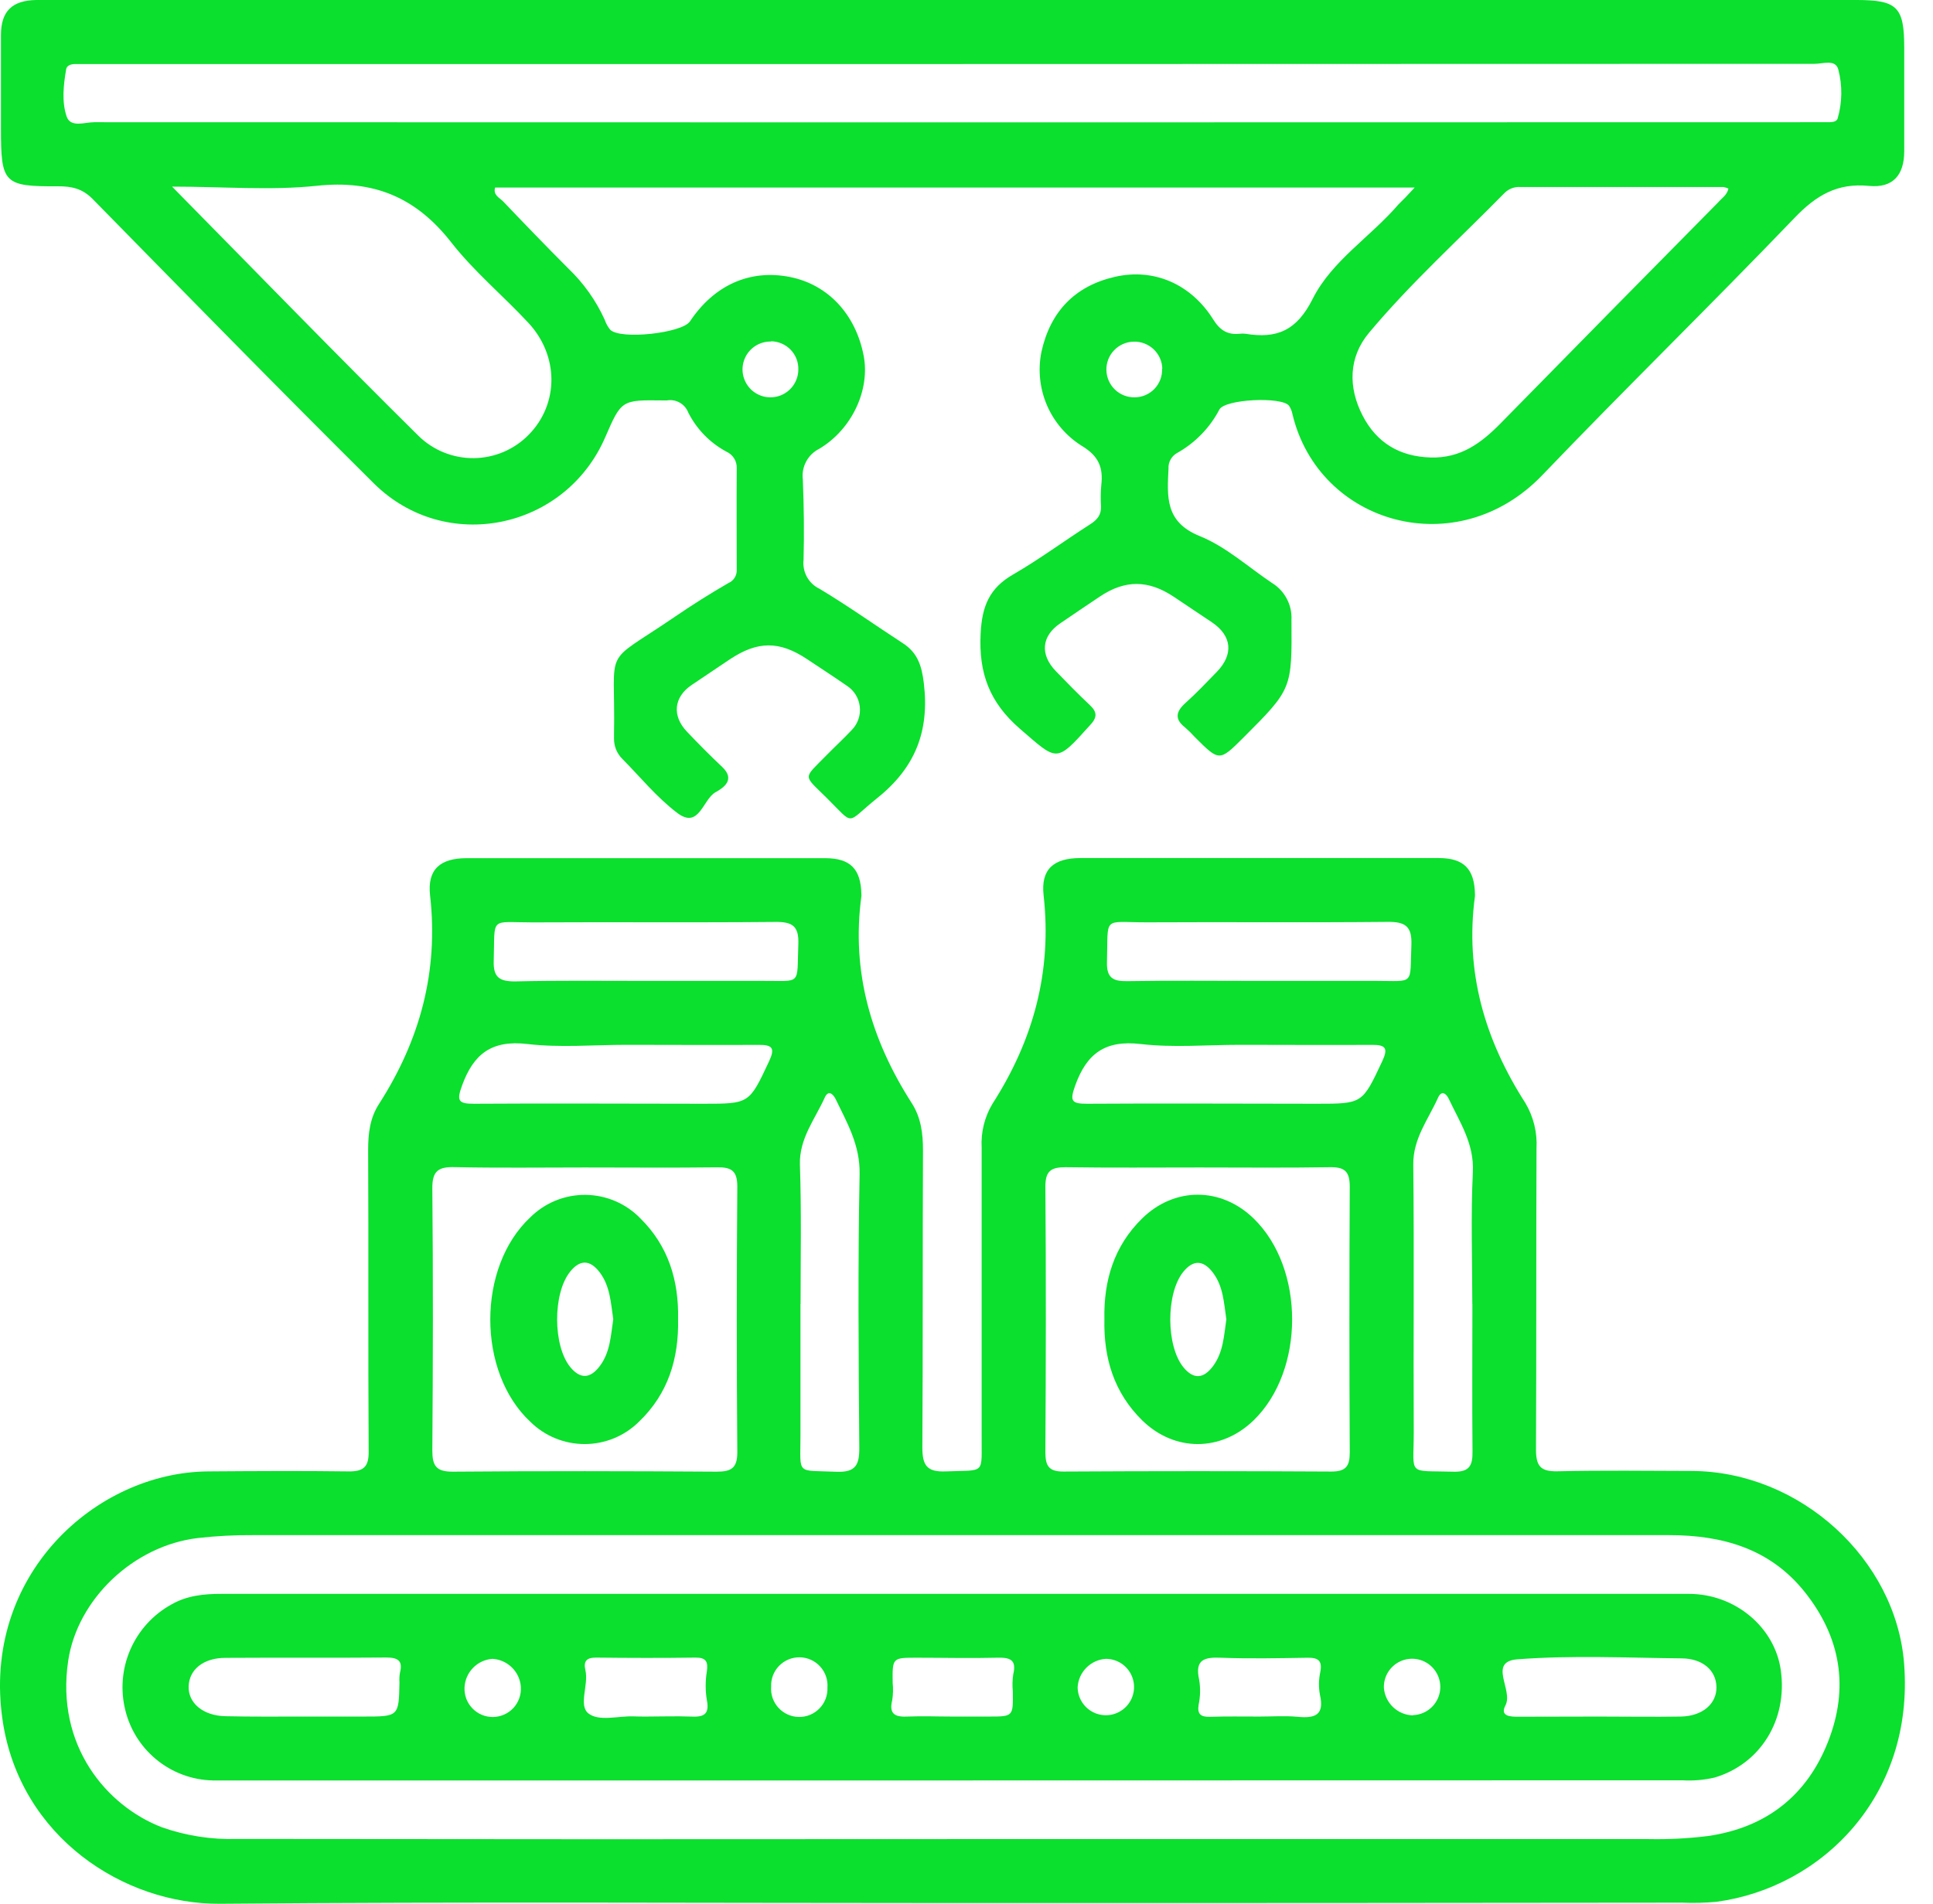
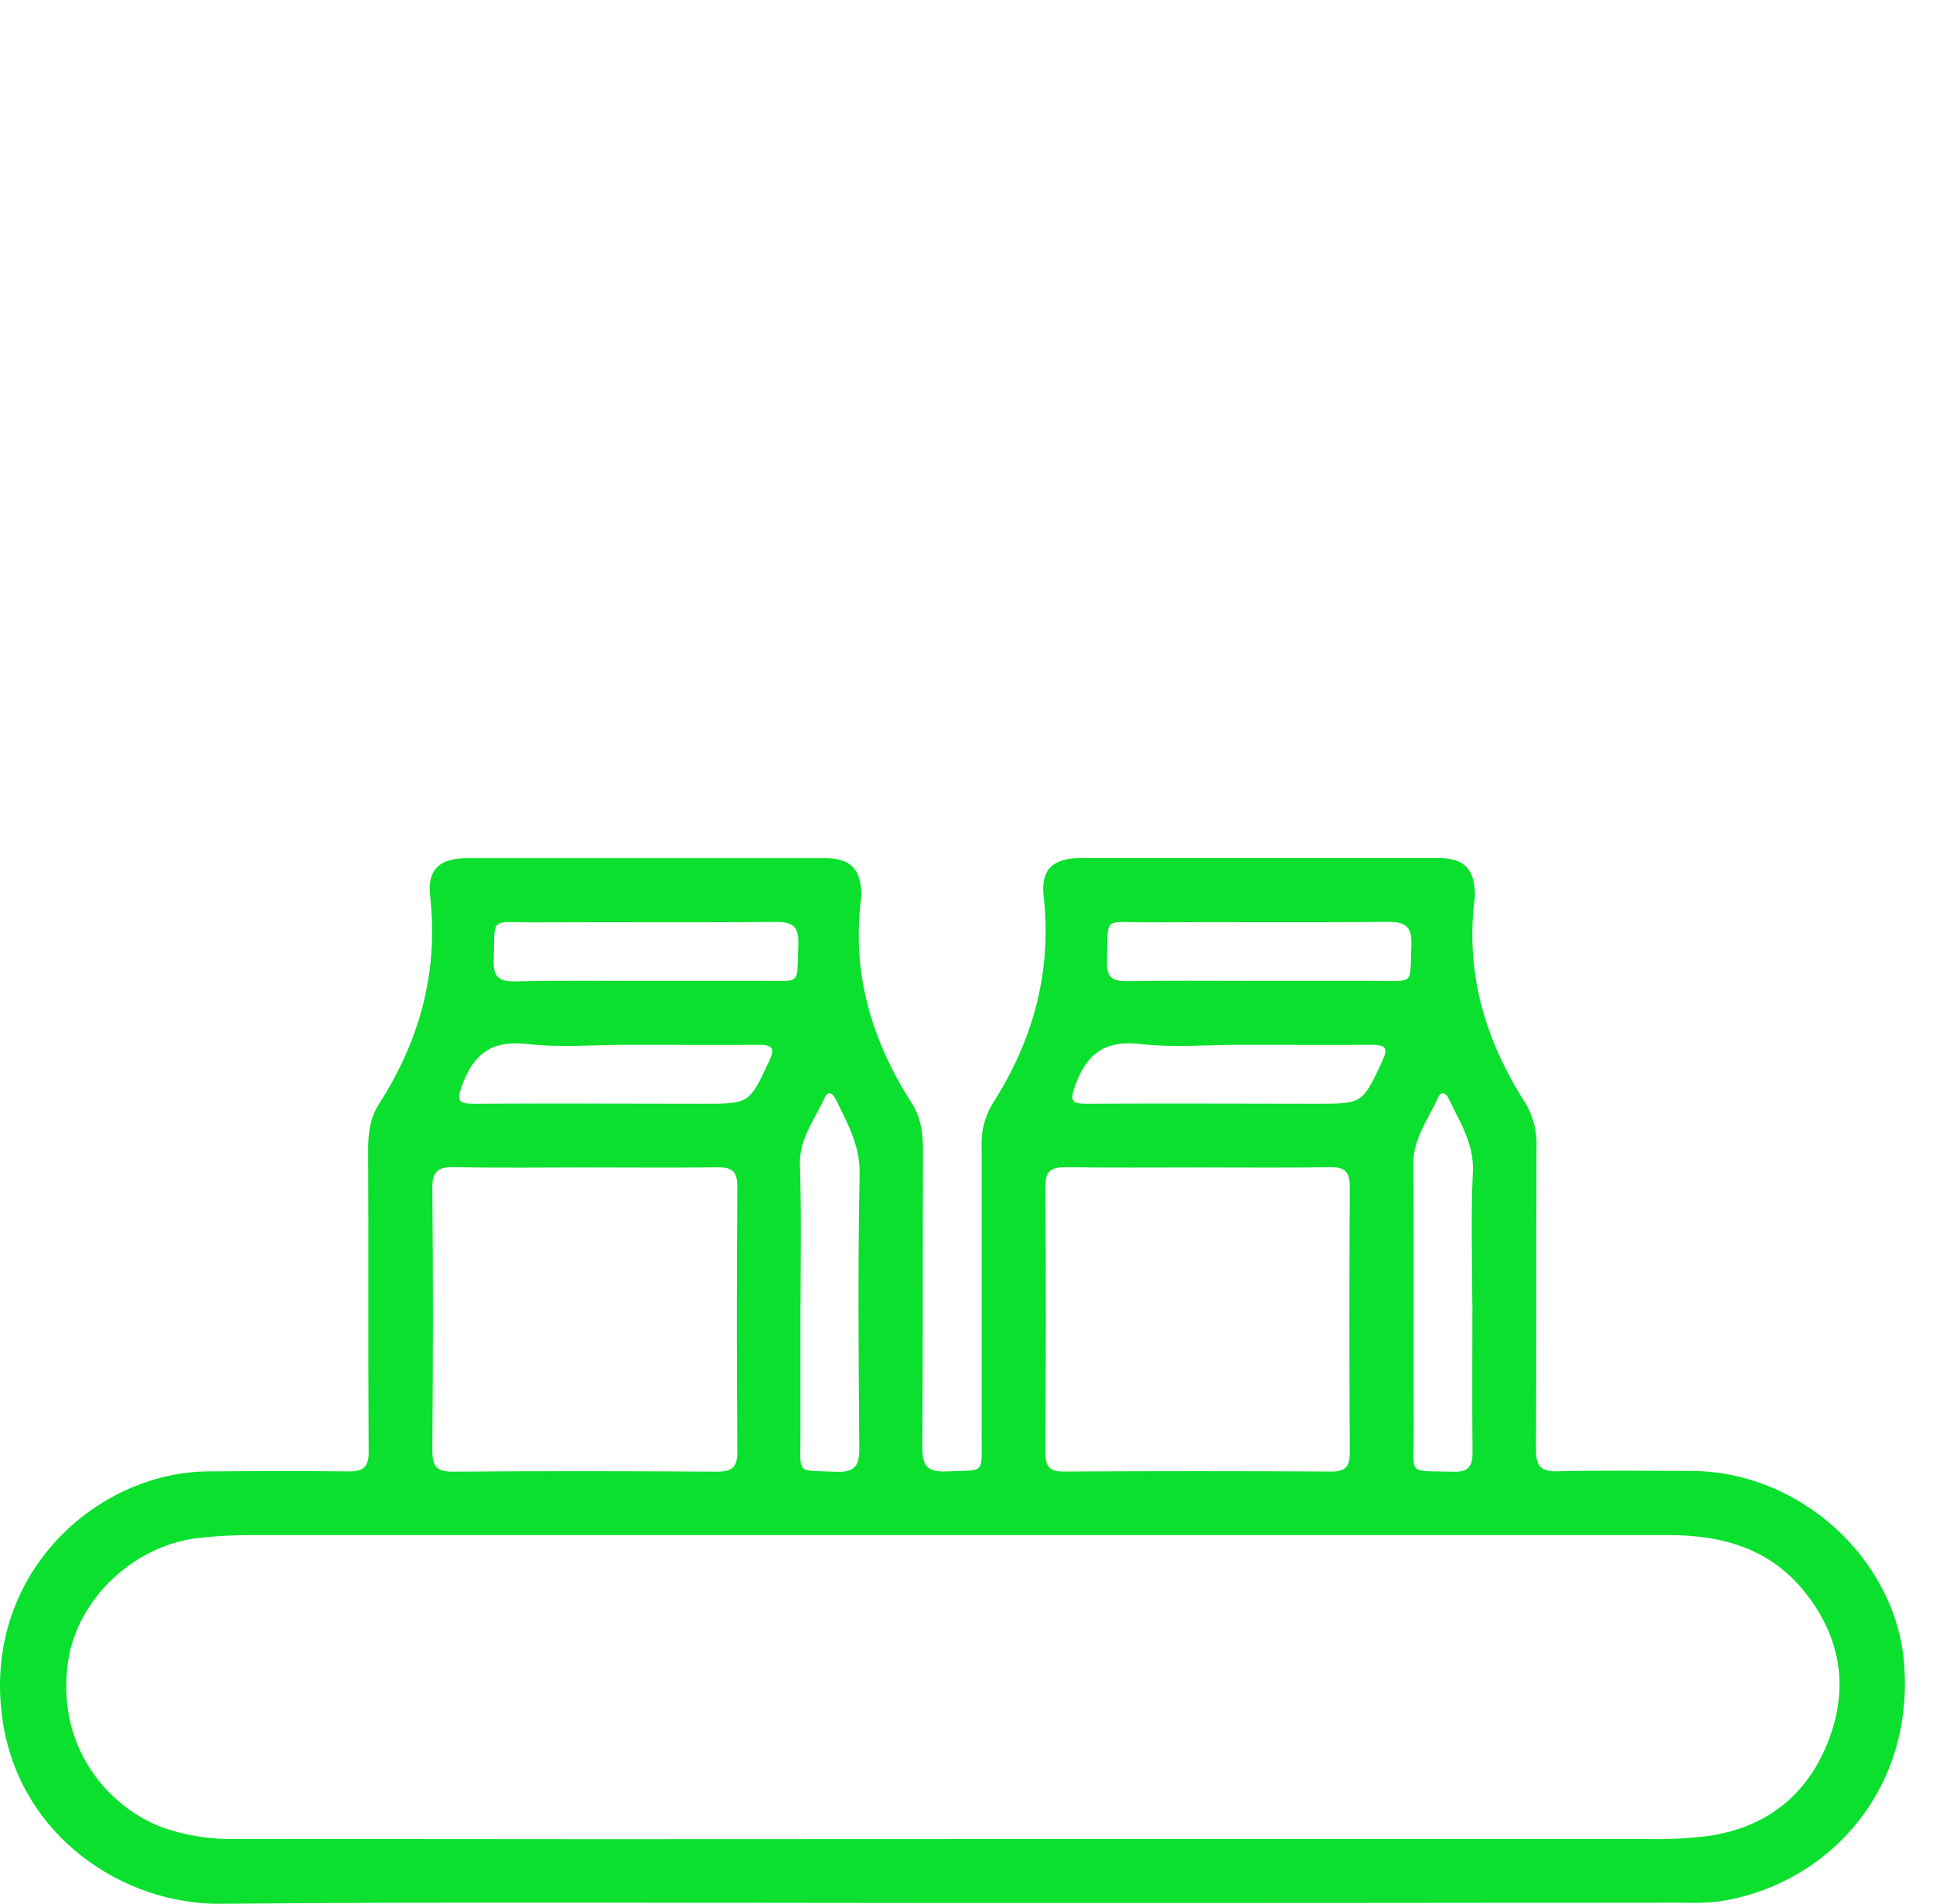
<svg xmlns="http://www.w3.org/2000/svg" width="67" height="66" viewBox="0 0 67 66" fill="none">
  <path d="M33.003 65.975C24.546 65.975 16.089 65.927 7.628 66C4.306 66.028 0.694 63.693 0.092 59.654C-0.659 54.625 3.316 51.037 7.218 51.011C8.835 51 10.451 50.989 12.068 51.011C12.618 51.021 12.79 50.842 12.778 50.292C12.756 46.816 12.778 43.341 12.76 39.865C12.76 39.296 12.822 38.763 13.133 38.279C14.552 36.07 15.207 33.688 14.907 31.044C14.806 30.132 15.262 29.753 16.174 29.751C20.314 29.751 24.455 29.751 28.595 29.751C29.483 29.751 29.837 30.129 29.857 31.003C29.86 31.025 29.86 31.047 29.857 31.069C29.502 33.685 30.194 36.048 31.599 38.238C31.922 38.742 31.994 39.294 31.992 39.886C31.976 43.318 31.992 46.75 31.97 50.178C31.97 50.807 32.128 51.037 32.783 51.011C34.188 50.954 34.013 51.146 34.025 49.751C34.025 46.431 34.025 43.111 34.025 39.791C33.995 39.258 34.125 38.728 34.398 38.27C35.817 36.062 36.469 33.679 36.172 31.037C36.071 30.127 36.527 29.749 37.445 29.747C41.585 29.747 45.725 29.747 49.866 29.747C50.741 29.747 51.108 30.127 51.124 31.003C51.126 31.025 51.126 31.047 51.124 31.069C50.769 33.687 51.465 36.048 52.87 38.238C53.154 38.715 53.289 39.267 53.257 39.821C53.243 43.297 53.257 46.772 53.239 50.248C53.239 50.823 53.394 51.021 53.986 51.007C55.535 50.972 57.086 50.991 58.635 50.996C62.399 51.009 65.721 54.061 65.999 57.681C66.354 62.245 63.16 65.437 59.498 65.932C59.101 65.969 58.702 65.979 58.304 65.962C49.871 65.973 41.438 65.977 33.003 65.975ZM32.978 63.758H57.147C57.832 63.772 58.517 63.736 59.198 63.652C61.221 63.361 62.632 62.247 63.364 60.378C64.097 58.51 63.804 56.765 62.56 55.199C61.357 53.685 59.698 53.22 57.844 53.22C41.488 53.22 25.133 53.22 8.778 53.22C8.137 53.215 7.495 53.249 6.858 53.321C4.619 53.587 2.679 55.45 2.363 57.58C1.927 60.524 3.698 62.61 5.607 63.347C6.443 63.642 7.326 63.78 8.212 63.753C16.47 63.764 24.726 63.766 32.978 63.758ZM20.264 40.474C18.761 40.474 17.248 40.495 15.755 40.462C15.191 40.449 14.98 40.596 14.985 41.2C15.014 44.227 15.008 47.256 14.985 50.285C14.985 50.817 15.116 51.023 15.695 51.02C18.745 50.995 21.796 51 24.846 51.02C25.346 51.02 25.556 50.897 25.556 50.352C25.532 47.277 25.532 44.204 25.556 41.134C25.556 40.586 25.35 40.46 24.846 40.469C23.314 40.488 21.799 40.474 20.264 40.474ZM41.586 40.474C40.039 40.474 38.492 40.488 36.944 40.465C36.449 40.465 36.234 40.577 36.234 41.129C36.258 44.2 36.252 47.274 36.234 50.347C36.234 50.816 36.35 51.02 36.863 51.016C39.959 50.998 43.054 50.998 46.148 51.016C46.654 51.016 46.785 50.828 46.784 50.352C46.768 47.277 46.768 44.204 46.784 41.134C46.784 40.591 46.589 40.456 46.084 40.465C44.594 40.49 43.093 40.474 41.586 40.474ZM27.745 45.208C27.745 46.732 27.745 48.257 27.745 49.781C27.745 51.16 27.579 50.963 28.988 51.023C29.66 51.051 29.79 50.789 29.784 50.18C29.759 47.022 29.733 43.861 29.795 40.703C29.814 39.698 29.362 38.928 28.963 38.101C28.874 37.924 28.712 37.777 28.588 38.048C28.249 38.801 27.701 39.468 27.726 40.373C27.781 41.982 27.749 43.595 27.749 45.208H27.745ZM51.032 45.208C51.032 43.684 50.977 42.158 51.051 40.637C51.101 39.651 50.601 38.911 50.219 38.101C50.132 37.915 49.969 37.782 49.846 38.052C49.508 38.806 48.975 39.471 48.986 40.376C49.018 43.469 48.986 46.562 49.002 49.655C49.002 51.19 48.755 50.975 50.382 51.021C50.941 51.037 51.046 50.8 51.039 50.312C51.023 48.608 51.035 46.912 51.035 45.205L51.032 45.208ZM22.351 34.006C23.698 34.006 25.045 34.006 26.391 34.006C27.811 33.997 27.614 34.192 27.671 32.734C27.696 32.097 27.458 31.956 26.871 31.962C24.065 31.988 21.26 31.962 18.456 31.978C16.95 31.978 17.161 31.754 17.113 33.314C17.095 33.885 17.315 34.024 17.846 34.024C19.347 33.988 20.848 34.006 22.351 34.006ZM43.57 34.006C44.94 34.006 46.308 34.006 47.678 34.006C49.048 34.006 48.865 34.175 48.92 32.764C48.947 32.102 48.702 31.953 48.084 31.96C45.302 31.988 42.52 31.96 39.744 31.976C38.197 31.976 38.415 31.731 38.369 33.348C38.353 33.892 38.568 34.024 39.068 34.015C40.566 33.99 42.069 34.006 43.57 34.006ZM21.721 36.222C20.571 36.222 19.414 36.327 18.279 36.194C17.047 36.05 16.417 36.531 16.016 37.631C15.821 38.163 15.885 38.268 16.431 38.265C19.081 38.247 21.732 38.265 24.381 38.265C25.978 38.265 25.967 38.265 26.658 36.792C26.872 36.332 26.771 36.219 26.292 36.224C24.768 36.233 23.244 36.222 21.721 36.222ZM42.976 36.222C41.826 36.222 40.669 36.327 39.533 36.194C38.305 36.052 37.668 36.524 37.269 37.629C37.079 38.162 37.127 38.268 37.681 38.265C40.33 38.247 42.981 38.265 45.632 38.265C47.229 38.265 47.218 38.265 47.909 36.794C48.122 36.341 48.031 36.219 47.554 36.224C46.022 36.233 44.498 36.222 42.976 36.222Z" fill="#0AE02D" />
-   <path d="M49.034 6.502H17.161C17.084 6.761 17.313 6.856 17.434 6.977C18.183 7.763 18.935 8.544 19.702 9.311C20.23 9.817 20.657 10.419 20.96 11.085C21.002 11.211 21.067 11.328 21.15 11.431C21.505 11.786 23.634 11.55 23.913 11.145C24.754 9.88 25.998 9.327 27.382 9.603C28.7 9.866 29.662 10.897 29.937 12.338C30.159 13.504 29.543 14.874 28.4 15.557C28.206 15.653 28.046 15.807 27.944 15.998C27.841 16.188 27.8 16.406 27.827 16.621C27.864 17.551 27.877 18.481 27.852 19.411C27.829 19.615 27.87 19.821 27.969 20.001C28.069 20.181 28.222 20.325 28.407 20.413C29.394 21.004 30.333 21.675 31.298 22.302C31.809 22.633 31.951 23.089 32.022 23.693C32.219 25.348 31.726 26.617 30.396 27.676C29.289 28.564 29.653 28.649 28.64 27.648C27.825 26.842 27.836 27.016 28.64 26.191C28.934 25.891 29.245 25.606 29.527 25.304C29.63 25.198 29.708 25.07 29.755 24.93C29.803 24.791 29.818 24.642 29.801 24.495C29.784 24.349 29.735 24.207 29.657 24.082C29.579 23.957 29.474 23.851 29.349 23.771C28.893 23.455 28.429 23.155 27.969 22.848C27.013 22.213 26.257 22.216 25.288 22.864C24.848 23.159 24.408 23.454 23.968 23.751C23.355 24.168 23.286 24.816 23.81 25.366C24.207 25.783 24.612 26.193 25.03 26.587C25.504 27.032 25.073 27.314 24.802 27.465C24.354 27.714 24.235 28.77 23.464 28.175C22.765 27.643 22.197 26.944 21.576 26.314C21.48 26.22 21.405 26.108 21.354 25.985C21.304 25.861 21.28 25.728 21.283 25.595C21.283 25.551 21.283 25.506 21.283 25.462C21.341 22.289 20.82 23.137 23.394 21.381C23.997 20.969 24.613 20.58 25.245 20.215C25.335 20.177 25.411 20.113 25.463 20.03C25.515 19.948 25.54 19.852 25.536 19.755C25.536 18.582 25.527 17.407 25.536 16.235C25.541 16.114 25.51 15.995 25.447 15.893C25.383 15.791 25.291 15.709 25.181 15.66C24.61 15.354 24.148 14.88 23.856 14.302C23.8 14.157 23.696 14.036 23.561 13.959C23.426 13.882 23.269 13.855 23.116 13.882C23.073 13.882 23.027 13.882 22.983 13.882C21.54 13.864 21.54 13.864 20.976 15.163C19.585 18.369 15.443 19.221 12.96 16.76C9.678 13.502 6.445 10.194 3.201 6.888C2.846 6.534 2.477 6.457 2.017 6.459C0.131 6.468 0.033 6.361 0.033 4.468C0.033 3.384 0.033 2.3 0.033 1.215C0.033 0.385 0.424 0.012 1.263 -6.10352e-05C1.906 -6.10352e-05 2.548 -6.10352e-05 3.188 -6.10352e-05H64.344C65.763 -6.10352e-05 66.003 0.241 66.003 1.656C66.003 2.85 66.003 4.046 66.003 5.24C66.003 6.076 65.607 6.526 64.78 6.445C63.677 6.335 62.944 6.778 62.2 7.554C59.32 10.556 56.345 13.459 53.463 16.467C50.508 19.558 45.714 18.178 44.8 14.366C44.78 14.258 44.739 14.154 44.677 14.063C44.418 13.745 42.463 13.835 42.266 14.196C41.937 14.828 41.43 15.35 40.809 15.699C40.712 15.75 40.631 15.829 40.577 15.925C40.522 16.02 40.496 16.13 40.502 16.24C40.456 17.209 40.371 18.098 41.586 18.586C42.489 18.95 43.256 19.651 44.085 20.208C44.302 20.34 44.48 20.528 44.599 20.753C44.719 20.977 44.776 21.229 44.764 21.483C44.779 23.877 44.793 23.877 43.105 25.565C42.264 26.404 42.264 26.404 41.411 25.549C41.307 25.433 41.196 25.324 41.079 25.222C40.697 24.924 40.763 24.663 41.096 24.365C41.474 24.026 41.824 23.655 42.179 23.29C42.761 22.687 42.701 22.048 42.017 21.581C41.577 21.283 41.13 20.992 40.692 20.694C39.805 20.099 38.996 20.096 38.123 20.681C37.661 20.988 37.205 21.301 36.747 21.611C36.101 22.049 36.038 22.69 36.598 23.269C36.981 23.666 37.37 24.064 37.773 24.442C38.043 24.694 38.03 24.882 37.773 25.151C36.591 26.464 36.659 26.393 35.349 25.263C34.295 24.348 33.919 23.334 33.99 21.961C34.038 21.01 34.295 20.387 35.122 19.913C36.041 19.381 36.896 18.745 37.784 18.178C38.037 18.018 38.176 17.846 38.162 17.544C38.147 17.301 38.15 17.057 38.172 16.815C38.241 16.215 38.087 15.814 37.505 15.463C36.965 15.127 36.541 14.634 36.289 14.05C36.038 13.466 35.971 12.819 36.098 12.196C36.405 10.805 37.255 9.919 38.632 9.6C40.009 9.28 41.294 9.861 42.056 11.082C42.289 11.456 42.555 11.614 42.97 11.571C43.036 11.562 43.103 11.562 43.169 11.571C44.253 11.749 44.944 11.468 45.499 10.361C46.161 9.041 47.511 8.209 48.475 7.084C48.631 6.935 48.782 6.778 49.034 6.502ZM33.092 2.22H3.281C3.059 2.22 2.837 2.22 2.617 2.22C2.479 2.22 2.321 2.255 2.294 2.397C2.2 2.944 2.136 3.522 2.308 4.035C2.443 4.438 2.937 4.236 3.263 4.237C23.089 4.244 42.915 4.244 62.742 4.237H63.34C63.473 4.237 63.654 4.237 63.694 4.11C63.855 3.557 63.864 2.971 63.719 2.413C63.625 2.042 63.187 2.214 62.894 2.213C52.962 2.214 43.028 2.216 33.092 2.22ZM5.973 6.479C8.904 9.453 11.672 12.309 14.501 15.106C14.754 15.355 15.054 15.553 15.384 15.686C15.714 15.819 16.066 15.886 16.422 15.883C16.777 15.879 17.129 15.806 17.456 15.667C17.783 15.527 18.08 15.325 18.328 15.07C19.373 14.006 19.381 12.334 18.309 11.186C17.436 10.248 16.431 9.412 15.647 8.411C14.424 6.842 12.955 6.225 10.962 6.443C9.378 6.608 7.752 6.47 5.973 6.47V6.479ZM59.917 6.542C59.861 6.514 59.801 6.495 59.739 6.484C57.395 6.484 55.05 6.484 52.705 6.484C52.606 6.476 52.506 6.49 52.412 6.523C52.318 6.557 52.232 6.61 52.16 6.679C50.581 8.29 48.899 9.807 47.451 11.538C46.741 12.386 46.723 13.429 47.231 14.41C47.714 15.346 48.508 15.83 49.589 15.86C50.62 15.892 51.335 15.367 52.008 14.682C54.517 12.123 57.031 9.569 59.549 7.02C59.677 6.869 59.863 6.766 59.91 6.534L59.917 6.542ZM26.734 11.841C26.542 11.835 26.353 11.886 26.19 11.988C26.028 12.09 25.899 12.238 25.821 12.413C25.743 12.588 25.718 12.783 25.751 12.972C25.784 13.161 25.872 13.336 26.004 13.475C26.136 13.614 26.307 13.71 26.494 13.752C26.681 13.793 26.877 13.778 27.056 13.709C27.234 13.639 27.388 13.517 27.498 13.36C27.607 13.202 27.668 13.016 27.671 12.824C27.676 12.696 27.655 12.569 27.61 12.449C27.565 12.33 27.496 12.22 27.408 12.128C27.32 12.036 27.214 11.962 27.096 11.911C26.979 11.86 26.853 11.833 26.725 11.832L26.734 11.841ZM40.287 12.79C40.285 12.663 40.257 12.537 40.206 12.42C40.154 12.303 40.08 12.198 39.988 12.11C39.895 12.022 39.786 11.954 39.667 11.908C39.548 11.862 39.421 11.841 39.294 11.845C39.167 11.847 39.042 11.875 38.926 11.926C38.81 11.977 38.705 12.05 38.617 12.142C38.529 12.233 38.461 12.341 38.414 12.459C38.368 12.577 38.346 12.704 38.349 12.83C38.352 12.957 38.379 13.082 38.43 13.198C38.481 13.314 38.554 13.419 38.646 13.507C38.737 13.595 38.845 13.664 38.964 13.71C39.082 13.755 39.208 13.778 39.334 13.775C39.462 13.774 39.589 13.747 39.706 13.696C39.823 13.645 39.929 13.571 40.017 13.479C40.105 13.386 40.174 13.276 40.219 13.157C40.264 13.037 40.284 12.909 40.279 12.781L40.287 12.79Z" fill="#0AE02D" />
-   <path d="M33.017 61.725C24.517 61.725 16.017 61.725 7.516 61.725C6.792 61.741 6.083 61.51 5.507 61.069C4.931 60.629 4.522 60.006 4.347 59.303C4.168 58.599 4.228 57.856 4.517 57.19C4.806 56.524 5.308 55.972 5.944 55.623C6.476 55.317 7.066 55.255 7.672 55.257C18.962 55.257 30.251 55.257 41.542 55.257C47.208 55.257 52.875 55.257 58.541 55.257C60.138 55.257 61.517 56.41 61.725 57.906C61.966 59.631 61.015 61.155 59.432 61.624C59.066 61.71 58.688 61.743 58.312 61.72L33.017 61.725ZM10.538 59.51H12.591C13.823 59.51 13.823 59.51 13.846 58.325C13.838 58.215 13.843 58.104 13.862 57.995C13.974 57.566 13.786 57.463 13.383 57.463C11.528 57.479 9.672 57.463 7.816 57.475C7.051 57.475 6.562 57.878 6.539 58.455C6.515 59.031 7.027 59.484 7.82 59.498C8.726 59.519 9.631 59.51 10.538 59.51ZM55.415 59.51C56.364 59.51 57.315 59.526 58.264 59.51C59.017 59.494 59.507 59.063 59.494 58.483C59.482 57.903 59.01 57.5 58.295 57.493C56.394 57.473 54.487 57.381 52.599 57.525C51.557 57.605 52.46 58.59 52.181 59.122C51.979 59.509 52.359 59.516 52.63 59.516L55.415 59.51ZM22.409 59.51C22.917 59.51 23.426 59.491 23.932 59.51C24.361 59.532 24.606 59.464 24.5 58.937C24.446 58.61 24.446 58.276 24.5 57.949C24.548 57.608 24.477 57.463 24.104 57.466C22.956 57.482 21.808 57.479 20.66 57.466C20.337 57.466 20.216 57.582 20.291 57.904C20.41 58.417 20.037 59.127 20.401 59.406C20.765 59.684 21.414 59.489 21.943 59.503C22.094 59.51 22.248 59.51 22.402 59.51H22.409ZM33.01 59.51H34.27C35.118 59.51 35.118 59.51 35.106 58.639C35.086 58.441 35.09 58.242 35.12 58.045C35.248 57.525 34.99 57.459 34.559 57.47C33.631 57.493 32.703 57.47 31.777 57.47C30.929 57.47 30.93 57.47 30.941 58.341C30.961 58.539 30.957 58.739 30.927 58.935C30.796 59.457 31.056 59.532 31.488 59.509C31.986 59.489 32.495 59.51 33.003 59.51H33.01ZM43.657 59.51C44.099 59.51 44.544 59.477 44.981 59.519C45.575 59.576 45.914 59.464 45.751 58.758C45.702 58.496 45.706 58.227 45.763 57.967C45.84 57.567 45.687 57.464 45.312 57.471C44.321 57.487 43.325 57.509 42.333 57.471C41.737 57.445 41.407 57.534 41.565 58.238C41.612 58.522 41.606 58.813 41.547 59.095C41.49 59.438 41.629 59.525 41.936 59.519C42.493 59.5 43.068 59.51 43.641 59.51H43.657ZM17.067 57.509C16.812 57.528 16.573 57.639 16.396 57.822C16.218 58.004 16.113 58.246 16.101 58.501C16.095 58.634 16.116 58.767 16.162 58.892C16.209 59.016 16.281 59.13 16.374 59.226C16.466 59.322 16.577 59.398 16.7 59.45C16.823 59.501 16.955 59.527 17.088 59.526C17.222 59.524 17.353 59.495 17.475 59.441C17.597 59.387 17.706 59.309 17.797 59.211C17.887 59.113 17.956 58.997 18 58.872C18.044 58.746 18.062 58.612 18.053 58.479C18.035 58.225 17.925 57.986 17.743 57.808C17.561 57.629 17.321 57.523 17.067 57.509ZM28.68 58.506C28.69 58.373 28.673 58.24 28.629 58.114C28.586 57.988 28.517 57.873 28.427 57.774C28.338 57.676 28.229 57.597 28.107 57.542C27.986 57.487 27.855 57.458 27.721 57.456C27.588 57.454 27.456 57.479 27.333 57.529C27.21 57.58 27.098 57.656 27.005 57.751C26.912 57.846 26.84 57.959 26.792 58.084C26.745 58.208 26.723 58.341 26.729 58.474C26.719 58.607 26.736 58.74 26.779 58.866C26.823 58.992 26.892 59.108 26.982 59.206C27.071 59.304 27.18 59.383 27.302 59.438C27.423 59.493 27.554 59.522 27.688 59.524C27.821 59.526 27.953 59.502 28.076 59.451C28.199 59.4 28.311 59.325 28.404 59.229C28.497 59.134 28.569 59.021 28.617 58.896C28.664 58.772 28.686 58.639 28.68 58.506ZM38.33 57.509C38.075 57.525 37.836 57.634 37.656 57.815C37.476 57.995 37.368 58.236 37.352 58.49C37.353 58.683 37.411 58.872 37.519 59.032C37.627 59.193 37.78 59.317 37.958 59.391C38.137 59.464 38.334 59.483 38.523 59.445C38.712 59.407 38.886 59.313 39.023 59.177C39.159 59.04 39.252 58.865 39.289 58.676C39.327 58.486 39.307 58.29 39.233 58.112C39.159 57.933 39.033 57.781 38.873 57.673C38.712 57.566 38.523 57.509 38.33 57.509ZM48.977 59.461C49.17 59.454 49.357 59.391 49.514 59.278C49.671 59.166 49.791 59.009 49.859 58.828C49.928 58.647 49.941 58.45 49.897 58.262C49.853 58.074 49.754 57.903 49.614 57.771C49.473 57.638 49.296 57.551 49.105 57.519C48.914 57.487 48.719 57.513 48.542 57.592C48.366 57.672 48.218 57.802 48.115 57.965C48.013 58.129 47.961 58.32 47.967 58.513C47.987 58.771 48.102 59.011 48.29 59.188C48.478 59.365 48.726 59.465 48.984 59.47L48.977 59.461Z" fill="#0AE02D" />
-   <path d="M23.503 45.733C23.531 47.1 23.16 48.315 22.154 49.282C21.654 49.781 20.976 50.062 20.27 50.063C19.563 50.065 18.884 49.787 18.382 49.291C16.533 47.568 16.529 43.929 18.382 42.202C18.634 41.952 18.933 41.754 19.262 41.62C19.592 41.487 19.944 41.42 20.299 41.424C20.655 41.428 21.006 41.502 21.332 41.643C21.658 41.783 21.953 41.987 22.2 42.243C23.167 43.198 23.531 44.395 23.503 45.733ZM21.256 45.733C21.171 45.164 21.148 44.582 20.781 44.103C20.447 43.666 20.098 43.664 19.759 44.09C19.157 44.843 19.162 46.66 19.769 47.398C20.112 47.813 20.458 47.803 20.791 47.357C21.153 46.878 21.171 46.294 21.256 45.737V45.733Z" fill="#0AE02D" />
-   <path d="M38.28 45.74C38.25 44.397 38.612 43.2 39.586 42.243C40.712 41.139 42.326 41.148 43.453 42.243C45.236 43.975 45.227 47.517 43.453 49.24C42.321 50.335 40.712 50.34 39.588 49.24C38.609 48.276 38.25 47.077 38.28 45.74ZM42.507 45.74C42.422 45.175 42.403 44.591 42.035 44.112C41.7 43.675 41.352 43.672 41.011 44.096C40.41 44.846 40.415 46.663 41.02 47.403C41.361 47.82 41.709 47.81 42.042 47.366C42.404 46.88 42.424 46.298 42.507 45.737V45.74Z" fill="#0AE02D" />
</svg>